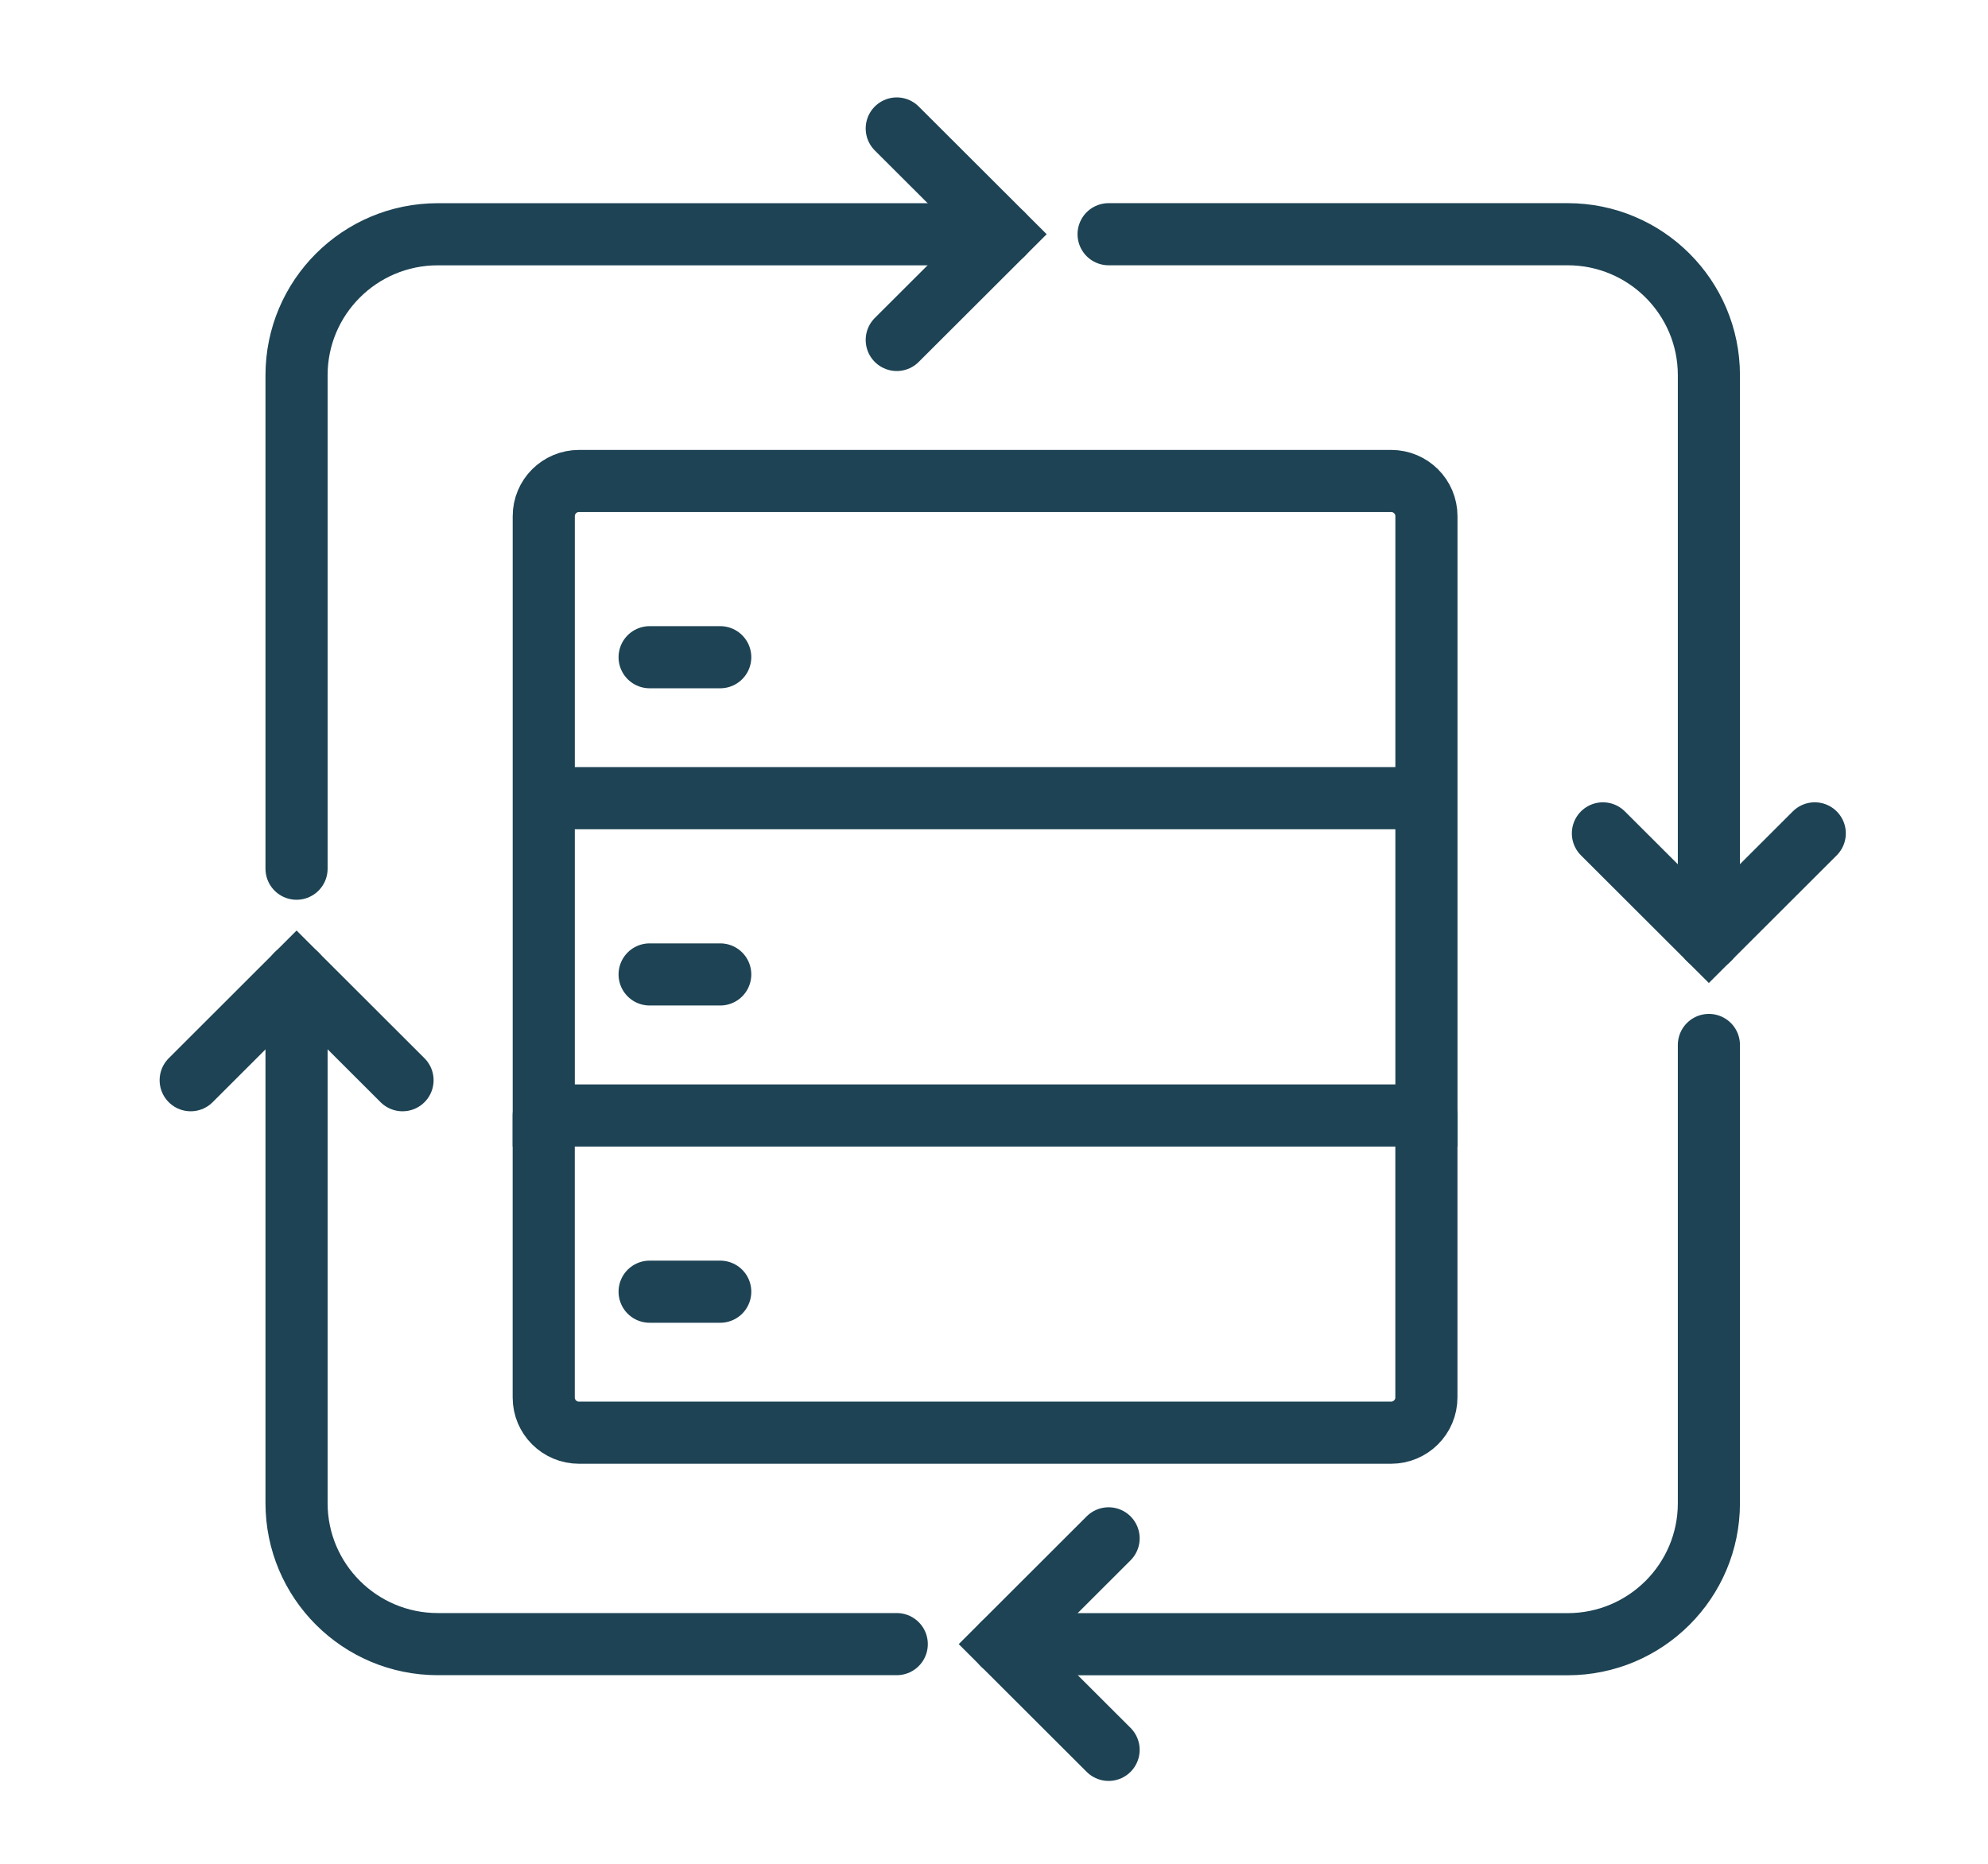
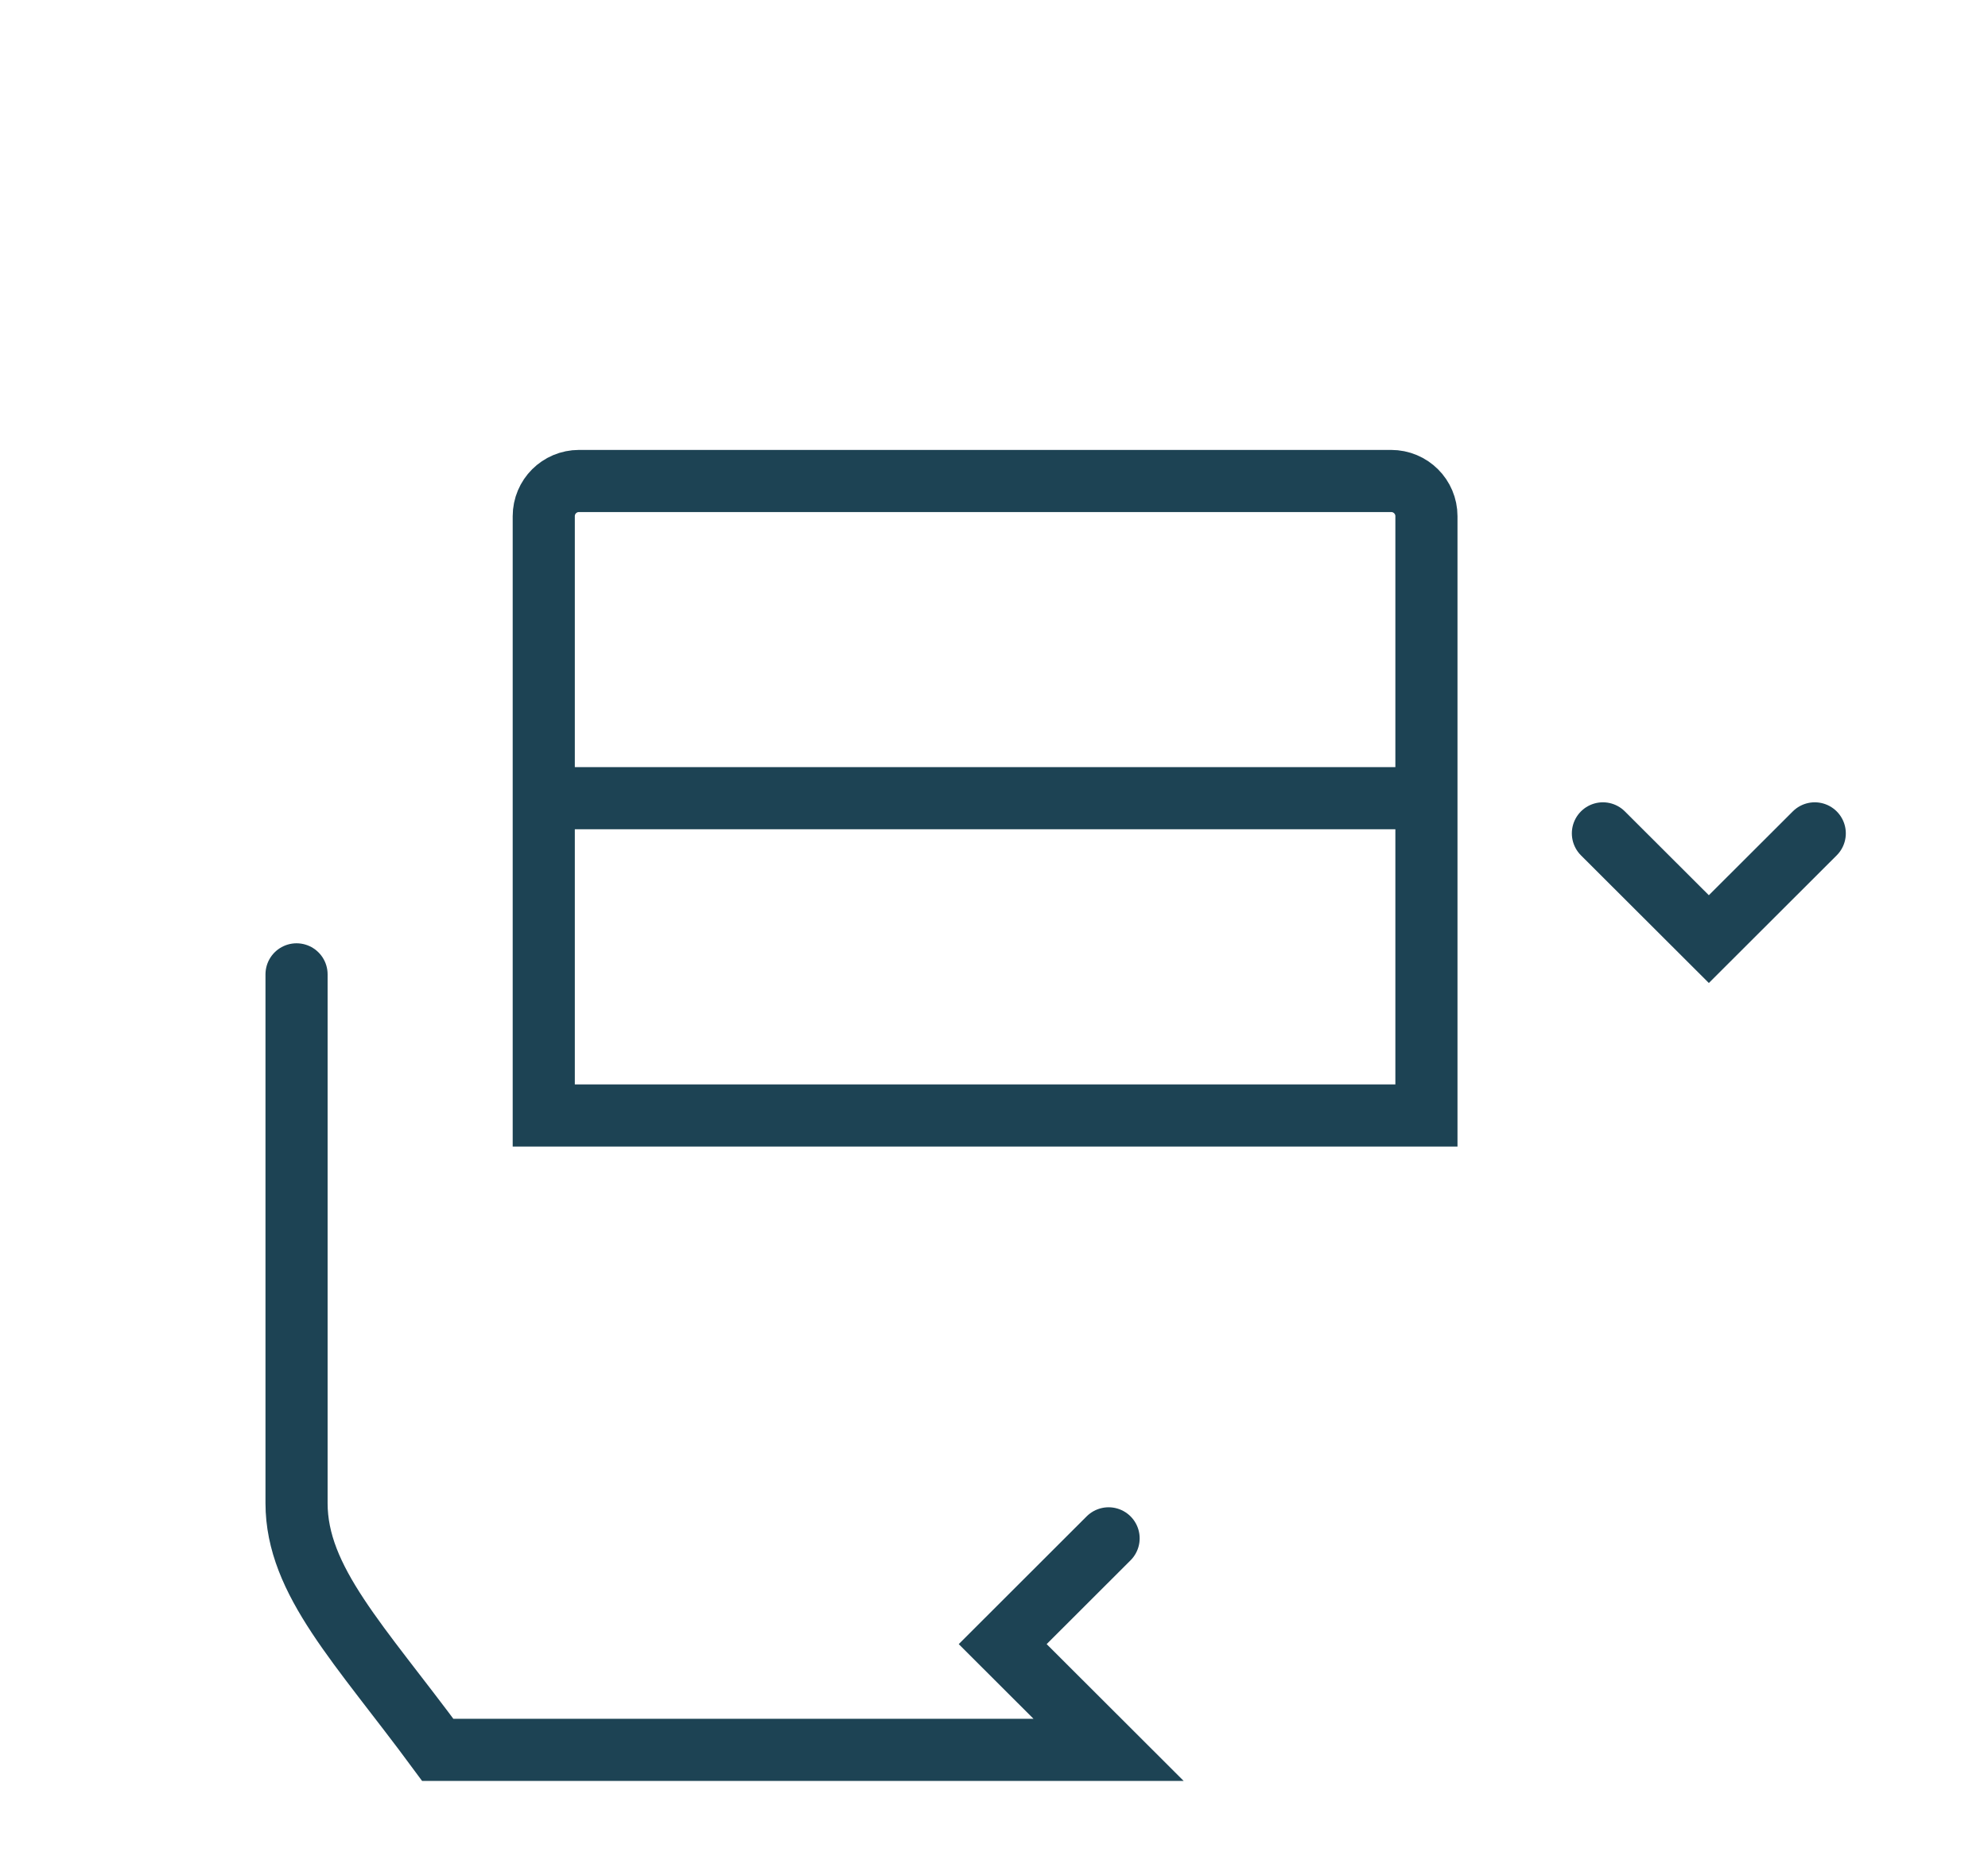
<svg xmlns="http://www.w3.org/2000/svg" width="48" height="45" viewBox="0 0 48 45" fill="none">
  <path d="M34.441 19.272H13.129M34.441 19.272V12.463C34.441 11.993 34.06 11.613 33.588 11.613H13.981C13.509 11.613 13.129 11.993 13.129 12.463V19.272M34.441 19.272V26.932H13.129V19.272" stroke="#1D4354" stroke-width="1.5" stroke-linecap="round" />
-   <path d="M34.44 26.932V33.74C34.44 34.21 34.059 34.591 33.587 34.591H13.98C13.509 34.591 13.128 34.211 13.128 33.741V26.931M15.685 15.868H17.39M15.685 23.527H17.39M15.685 31.187H17.39M7.16 20.974V9.06C7.16 7.18 8.687 5.656 10.57 5.656H24.21" stroke="#1D4354" stroke-width="1.5" stroke-linecap="round" />
-   <path d="M21.652 3.102L24.21 5.655L21.652 8.208M9.719 26.081L7.161 23.527L4.604 26.081M26.767 5.655H37.85C39.733 5.655 41.261 7.179 41.261 9.059V22.676M41.261 25.23V36.293C41.261 38.173 39.733 39.698 37.85 39.698H24.21" stroke="#1D4354" stroke-width="1.5" stroke-linecap="round" />
-   <path d="M26.767 37.142L24.21 39.696L26.767 42.249M21.652 39.696H10.57C8.687 39.696 7.16 38.171 7.16 36.291V23.525M38.702 20.121L41.26 22.674L43.817 20.121" stroke="#1D4354" stroke-width="1.5" stroke-linecap="round" />
+   <path d="M26.767 37.142L24.21 39.696L26.767 42.249H10.57C8.687 39.696 7.16 38.171 7.16 36.291V23.525M38.702 20.121L41.26 22.674L43.817 20.121" stroke="#1D4354" stroke-width="1.5" stroke-linecap="round" />
</svg>